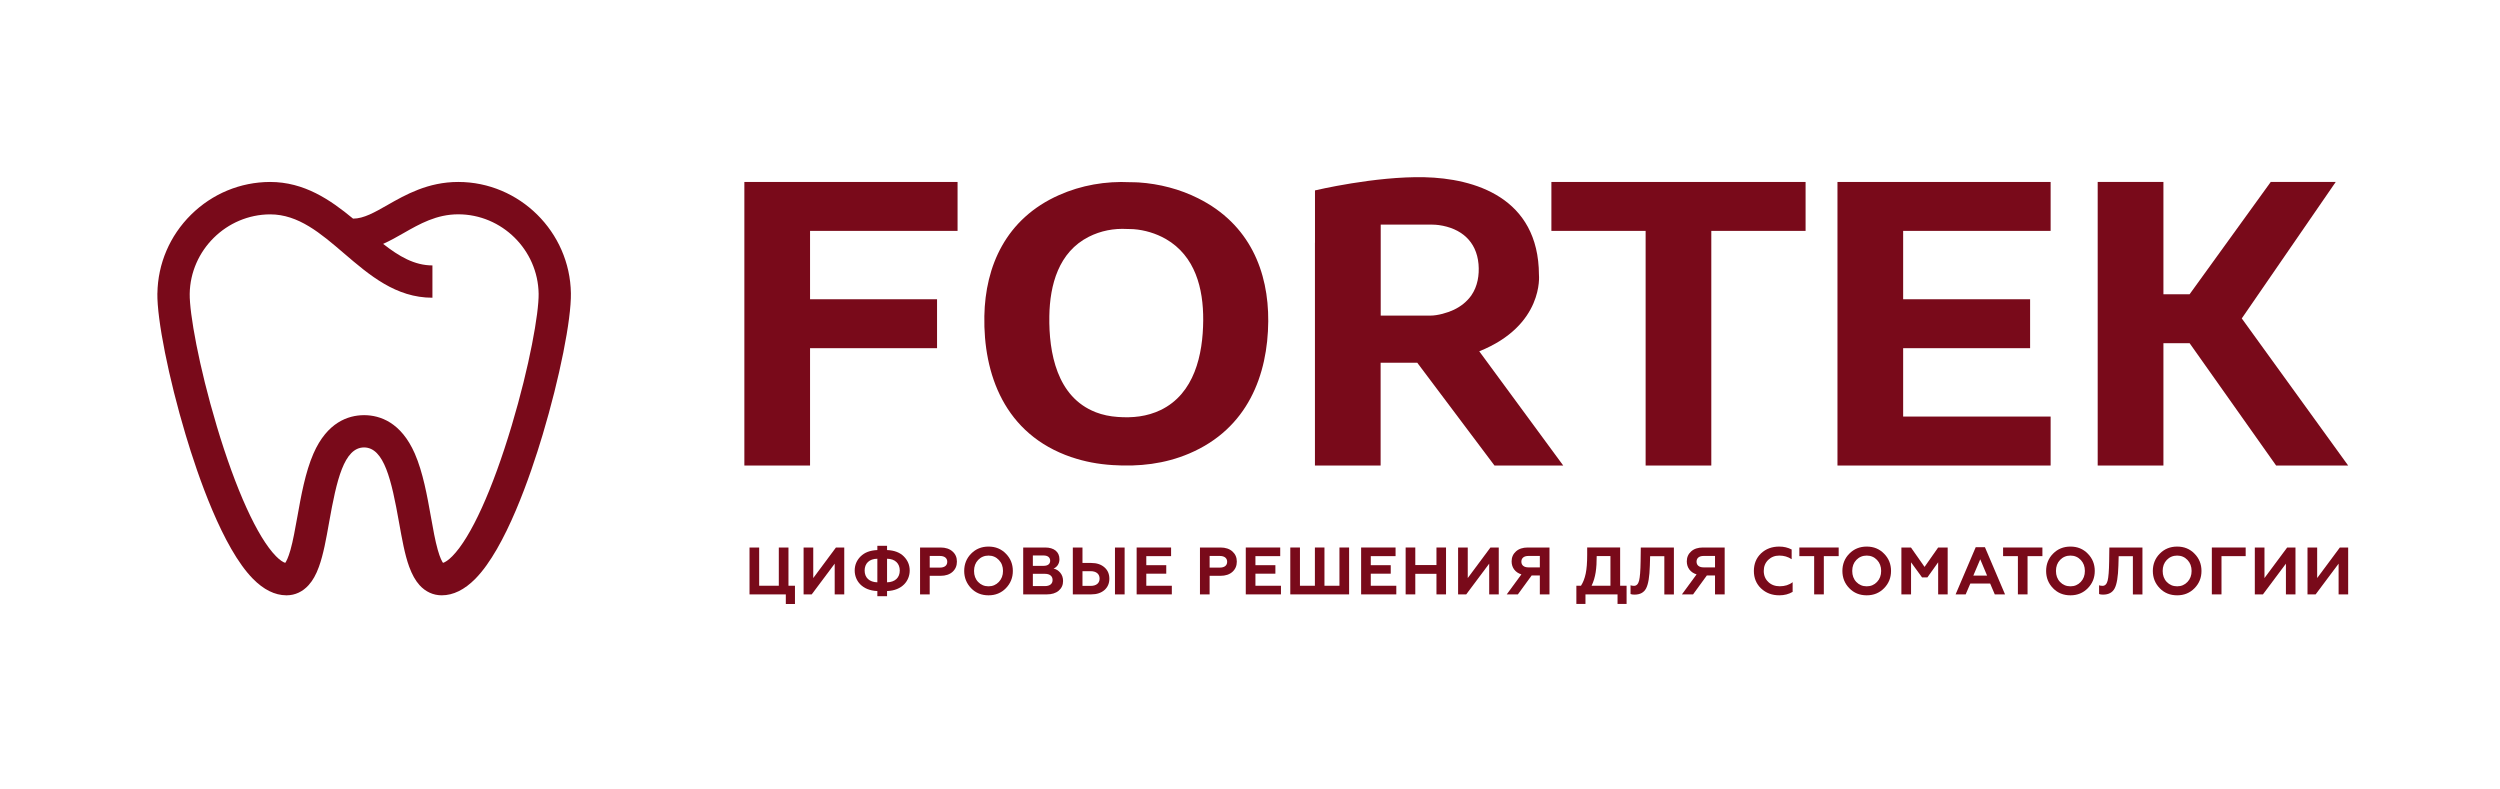
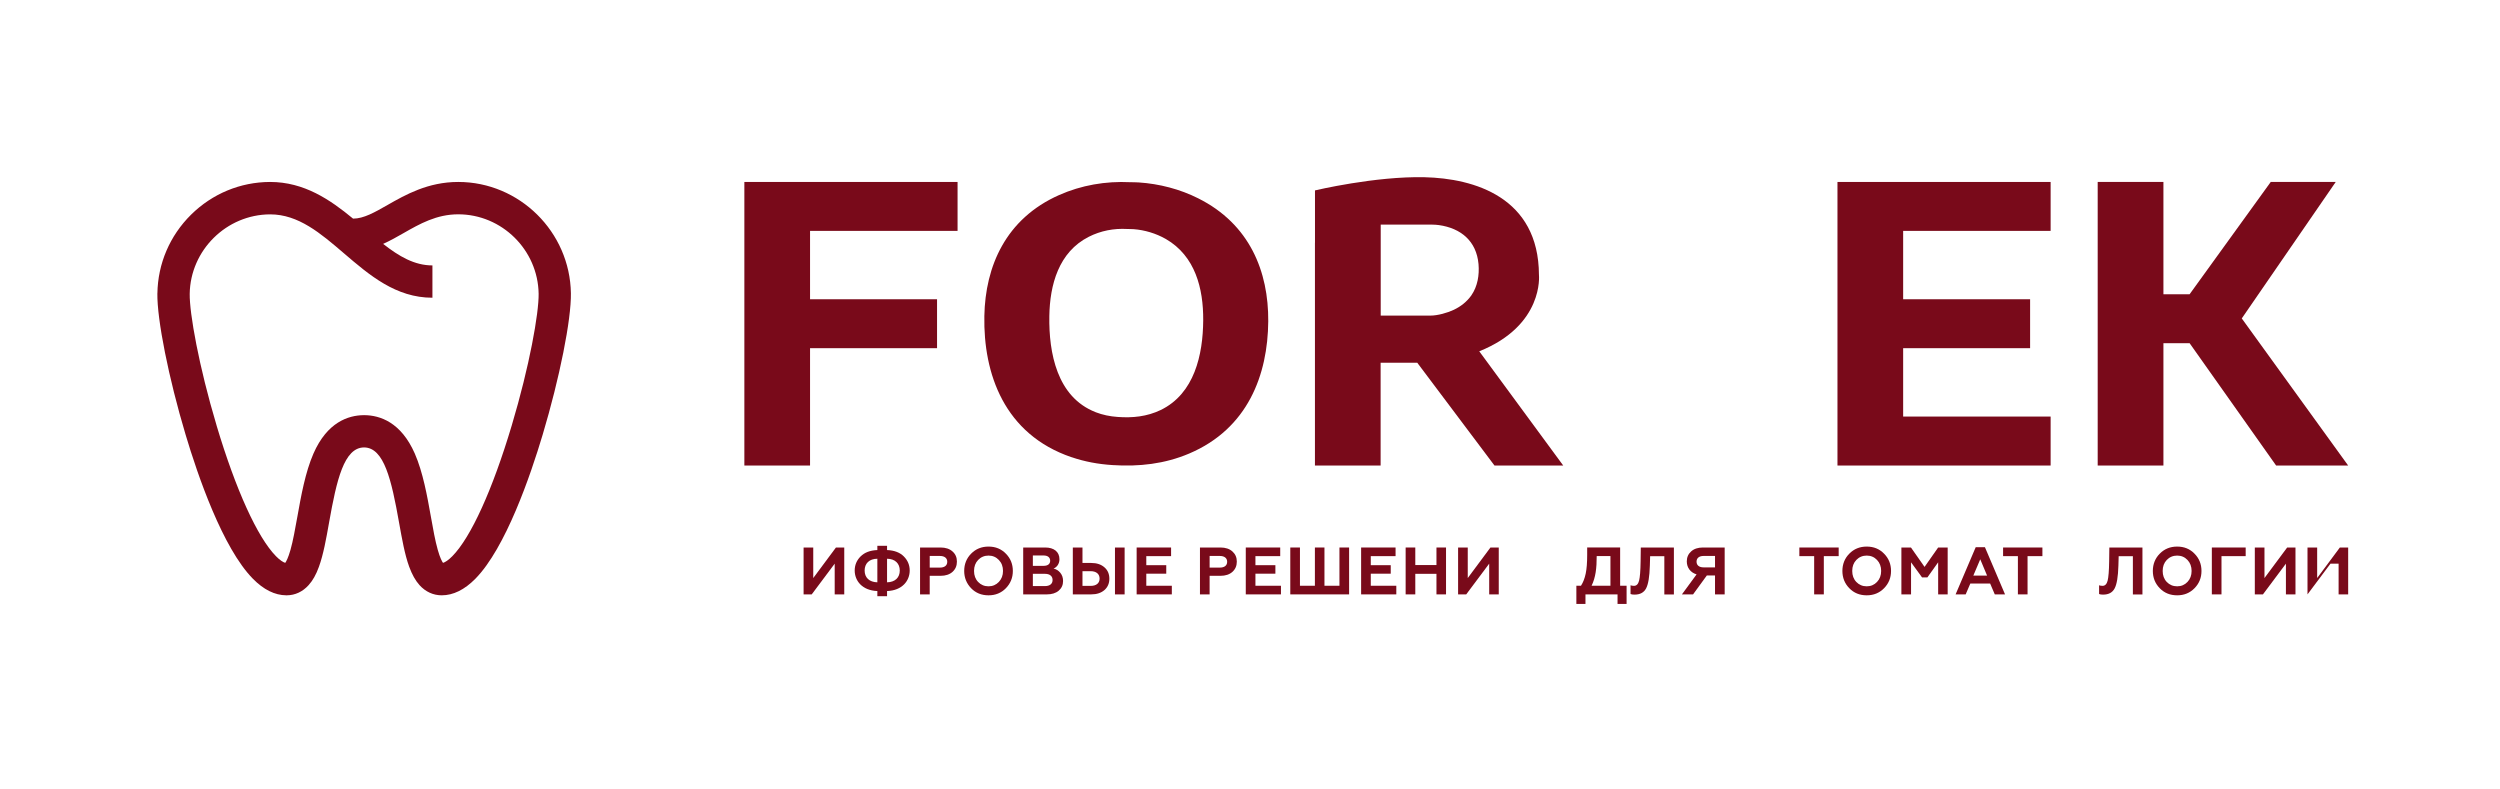
<svg xmlns="http://www.w3.org/2000/svg" id="Layer_1" data-name="Layer 1" viewBox="0 0 538.58 170.08">
  <defs>
    <style> .cls-1 { fill-rule: evenodd; } .cls-1, .cls-2 { fill: #790a1a; stroke-width: 0px; } </style>
  </defs>
  <g>
    <polygon class="cls-1" points="160.36 100.29 174.51 100.29 174.51 75.01 201.87 75.01 201.87 64.47 174.51 64.47 174.51 49.74 206.29 49.74 206.29 39.2 174.51 39.2 160.36 39.2 160.36 49.74 160.36 64.47 160.36 75.01 160.36 100.29" />
-     <polygon class="cls-1" points="354.52 100.29 368.67 100.29 368.67 49.74 388.98 49.74 388.98 39.2 368.67 39.2 354.52 39.2 334.22 39.2 334.22 49.74 354.52 49.74 354.52 100.29" />
    <polygon class="cls-1" points="395.85 100.29 410 100.29 441.77 100.29 441.77 89.74 410 89.74 410 75.01 437.35 75.01 437.35 64.47 410 64.47 410 49.74 441.77 49.74 441.77 39.2 410 39.2 395.85 39.2 395.85 49.74 395.85 64.47 395.85 75.01 395.85 89.74 395.85 100.29" />
    <polygon class="cls-1" points="451.91 100.29 466.07 100.29 466.07 73.93 471.71 73.93 490.35 100.29 505.87 100.29 482.95 68.6 503.19 39.2 489.19 39.2 471.71 63.39 466.07 63.39 466.07 39.2 451.91 39.2 451.91 63.39 451.91 73.93 451.91 100.29" />
    <path class="cls-1" d="m297.44,67.99c3.57,0,7.15.02,10.73,0,1.54,0,3.64-.59,5.03-1.25,1.51-.72,2.78-1.72,3.76-3.08,1.37-1.98,1.76-4.4,1.56-6.77-.44-4.94-3.78-7.73-8.54-8.4-.96-.13-1.94-.1-2.91-.1h-9.62v19.6Zm-14.15-15.7v-11.27s12.96-3.09,23.61-2.84c10.65.25,24.58,4.29,24.64,21.05,0,0,1.13,10.84-12.86,16.45l18.09,24.61h-14.81l-16.64-22.15h-7.89v22.15h-14.15v-48Z" />
    <path class="cls-1" d="m236,88.78c-8.29-3.24-10.07-12.76-9.94-20.68.11-6.76,2.01-13.8,8.5-17.09,2.58-1.3,5.38-1.84,8.26-1.68.47.03.92,0,1.4.04,2.39.18,4.81.91,6.89,2.09l.04.02c6.34,3.66,8.11,10.66,8.06,17.52-.05,7.41-1.88,15.8-9.16,19.33-2.96,1.42-6.05,1.73-9.29,1.49-1.67-.12-3.19-.43-4.76-1.03m-5.18,9.7c-14.48-4.95-18.99-17.97-18.76-30.4.2-10.72,4.6-20.97,16.1-26.07,4.77-2.12,10-3.03,15.31-2.77.6.01,1.21.01,1.84.05,4.46.29,8.91,1.46,12.79,3.41l.04.02c11.11,5.56,15.16,15.79,15.08,26.49-.09,11.51-4.38,23.12-17.04,28.49-5.25,2.23-10.78,2.86-16.55,2.48-3.06-.2-5.95-.73-8.81-1.71Z" />
  </g>
  <path class="cls-2" d="m33.91,63.18c.1-6.39,2.67-12.4,7.25-16.93,4.58-4.52,10.62-7.03,17.02-7.05,7.37,0,12.98,3.85,17.88,7.9h.02c2.26,0,4.65-1.36,7.41-2.94,3.88-2.21,8.71-4.96,15.23-4.96,13.19,0,24.07,10.76,24.27,23.98.09,5.68-2.42,18.22-6.09,30.49-2.61,8.74-7.97,24.4-14.5,31.02-2.33,2.36-4.76,3.56-7.24,3.56-1.83,0-3.48-.76-4.78-2.19-.88-.98-1.61-2.28-2.23-3.97-.96-2.64-1.55-6-2.19-9.56-1.62-9.13-3.21-16.11-7.53-16.14-4.32.03-5.91,7.01-7.53,16.14-.63,3.56-1.23,6.92-2.19,9.56-.61,1.7-1.34,2.99-2.23,3.97-1.28,1.42-2.91,2.18-4.71,2.19-.02,0-.04,0-.06,0h0s-.02,0-.04,0c-2.46-.02-4.87-1.21-7.18-3.56-6.53-6.63-11.89-22.28-14.5-31.02-3.67-12.27-6.17-24.81-6.09-30.49Zm12.75,28.5c4.13,13.82,8.8,24.08,12.79,28.14.86.88,1.55,1.3,2,1.44.22-.31.64-1.07,1.13-2.8.56-1.98,1-4.49,1.48-7.14.8-4.49,1.71-9.58,3.47-13.61,2.96-6.76,7.5-8.24,10.83-8.27.02,0,.04,0,.06,0h.05s.04,0,.06,0c3.32.03,7.86,1.51,10.83,8.27,1.76,4.03,2.67,9.12,3.47,13.61.47,2.66.92,5.17,1.48,7.14.49,1.74.92,2.5,1.13,2.8.44-.13,1.14-.55,2.01-1.44,4-4.06,8.66-14.31,12.79-28.14,3.85-12.87,5.86-24.23,5.8-28.39-.14-9.44-7.91-17.12-17.32-17.12-4.68,0-8.29,2.06-11.78,4.05-1.43.82-2.88,1.64-4.4,2.32,3.43,2.69,6.75,4.64,10.62,4.64v6.96c-7.89,0-13.56-4.86-19.05-9.56-5.04-4.32-9.81-8.4-15.91-8.4-9.41.03-17.19,7.72-17.33,17.12-.06,4.16,1.95,15.52,5.8,28.39Z" />
  <g>
-     <path class="cls-2" d="m169.29,130.11v-2.06h-7.82v-10.1h2.08v8.24h4.23v-8.24h2.08v8.24h1.4v3.93h-1.96Z" />
    <path class="cls-2" d="m173.12,128.05v-10.1h2.08v6.58l4.89-6.58h1.79v10.1h-2.06v-6.62l-4.95,6.62h-1.75Z" />
    <path class="cls-2" d="m189.01,128.44v-1.11c-3.29-.12-4.88-2.24-4.88-4.42,0-1.17.42-2.19,1.27-3.04.85-.85,2.05-1.31,3.61-1.37v-.92h2.09v.92c1.56.06,2.76.52,3.61,1.37.85.85,1.27,1.88,1.27,3.04,0,2.18-1.59,4.3-4.88,4.42v1.11h-2.09Zm0-8.07c-1.75.01-2.74,1.02-2.74,2.54s1,2.5,2.74,2.54v-5.08Zm2.09,5.08c1.75-.04,2.74-1.04,2.74-2.54s-1-2.53-2.74-2.54v5.08Z" />
    <path class="cls-2" d="m198.21,128.05v-10.1h4.42c1.08,0,1.95.29,2.57.85.64.56.95,1.28.95,2.19s-.32,1.64-.95,2.21c-.62.56-1.49.85-2.57.85h-2.34v4h-2.08Zm2.08-5.77h2.19c1,0,1.59-.45,1.59-1.25s-.59-1.26-1.59-1.26h-2.19v2.51Z" />
    <path class="cls-2" d="m209.21,119.28c1-1.02,2.25-1.53,3.75-1.53s2.74.5,3.74,1.53c1,1.01,1.5,2.25,1.5,3.72s-.51,2.7-1.5,3.72c-1,1.02-2.24,1.53-3.74,1.53s-2.76-.5-3.75-1.53-1.49-2.27-1.49-3.72.49-2.71,1.49-3.72Zm3.75,7.03c.89,0,1.63-.32,2.22-.94s.9-1.41.9-2.37-.3-1.75-.9-2.37c-.59-.62-1.33-.94-2.22-.94s-1.64.32-2.24.94c-.59.62-.88,1.41-.88,2.37s.29,1.75.88,2.37,1.34.94,2.24.94Z" />
    <path class="cls-2" d="m220.43,128.05v-10.1h4.75c1.85,0,3.06.91,3.06,2.53,0,1.02-.58,1.72-1.27,2.01.56.11,1.04.42,1.44.89.4.48.61,1.07.61,1.8,0,.85-.32,1.54-.95,2.08-.63.53-1.49.79-2.55.79h-5.08Zm2.08-6.15h2.34c.87,0,1.39-.4,1.39-1.1s-.52-1.13-1.39-1.13h-2.34v2.22Zm0,4.36h2.61c1.02,0,1.64-.46,1.64-1.31s-.62-1.33-1.64-1.33h-2.61v2.64Z" />
    <path class="cls-2" d="m231.12,128.05v-10.1h2.08v3.33h1.88c1.2,0,2.15.32,2.86.95.71.62,1.05,1.44,1.05,2.44s-.35,1.82-1.05,2.44c-.71.62-1.66.94-2.86.94h-3.95Zm2.08-1.83h1.76c1.21,0,1.93-.58,1.93-1.57s-.72-1.6-1.93-1.6h-1.76v3.17Zm7,1.83v-10.1h2.08v10.1h-2.08Z" />
    <path class="cls-2" d="m244.87,128.05v-10.1h7.42v1.86h-5.34v1.95h4.3v1.83h-4.3v2.6h5.5v1.86h-7.57Z" />
    <path class="cls-2" d="m258.51,128.05v-10.1h4.42c1.08,0,1.95.29,2.57.85.63.56.95,1.28.95,2.19s-.32,1.64-.95,2.21c-.62.56-1.49.85-2.57.85h-2.34v4h-2.08Zm2.08-5.77h2.19c1,0,1.59-.45,1.59-1.25s-.59-1.26-1.59-1.26h-2.19v2.51Z" />
    <path class="cls-2" d="m268.38,128.05v-10.1h7.42v1.86h-5.34v1.95h4.3v1.83h-4.3v2.6h5.5v1.86h-7.58Z" />
    <path class="cls-2" d="m277.97,128.05v-10.1h2.08v8.24h3.22v-8.24h2.06v8.24h3.23v-8.24h2.08v10.1h-12.67Z" />
    <path class="cls-2" d="m293.23,128.05v-10.1h7.42v1.86h-5.34v1.95h4.3v1.83h-4.3v2.6h5.5v1.86h-7.58Z" />
    <path class="cls-2" d="m302.82,128.05v-10.1h2.08v3.78h4.56v-3.78h2.06v10.1h-2.06v-4.43h-4.56v4.43h-2.08Z" />
    <path class="cls-2" d="m314.12,128.05v-10.1h2.08v6.58l4.89-6.58h1.79v10.1h-2.06v-6.62l-4.95,6.62h-1.75Z" />
-     <path class="cls-2" d="m324.6,128.05l3.16-4.31c-1.33-.4-2.11-1.46-2.11-2.8,0-.88.32-1.6.94-2.15.62-.56,1.47-.84,2.54-.84h4.68v10.1h-2.08v-4.08h-1.76l-2.97,4.08h-2.4Zm7.13-5.83v-2.45h-2.48c-.94,0-1.5.46-1.5,1.23s.56,1.23,1.5,1.23h2.48Z" />
    <path class="cls-2" d="m339.6,130.11v-3.93h1c.46-.71.79-1.57,1.01-2.6s.32-2.38.32-4.04v-1.6h7.1v8.24h1.39v3.93h-1.95v-2.06h-6.91v2.06h-1.95Zm7.34-3.93v-6.38h-2.96c0,2.58-.22,4.57-1.1,6.38h4.05Z" />
    <path class="cls-2" d="m351.27,126.09c.2.07.45.12.74.12.55,0,.91-.38,1.1-1.11.19-.74.3-2.14.33-4.18l.04-2.96h7.13v10.1h-2.06v-8.24h-3.06l-.06,2.05c-.07,2.35-.33,3.98-.81,4.89-.48.9-1.3,1.34-2.5,1.34-.36,0-.65-.04-.85-.13v-1.88Z" />
    <path class="cls-2" d="m362.34,128.05l3.16-4.31c-1.33-.4-2.11-1.46-2.11-2.8,0-.88.32-1.6.94-2.15.62-.56,1.47-.84,2.54-.84h4.68v10.1h-2.08v-4.08h-1.76l-2.97,4.08h-2.4Zm7.13-5.83v-2.45h-2.48c-.94,0-1.5.46-1.5,1.23s.56,1.23,1.5,1.23h2.48Z" />
-     <path class="cls-2" d="m379.4,126.78c-1.04-1-1.56-2.25-1.56-3.78s.52-2.8,1.54-3.78c1.04-.98,2.35-1.47,3.93-1.47,1,0,1.88.22,2.67.63v2.09c-.78-.52-1.66-.78-2.65-.78s-1.76.32-2.41.94c-.63.62-.95,1.4-.95,2.37s.33,1.76.98,2.38c.65.62,1.47.92,2.47.92,1.1,0,2.02-.29,2.77-.88v2.09c-.82.49-1.78.74-2.87.74-1.57,0-2.87-.49-3.91-1.47Z" />
    <path class="cls-2" d="m387.64,117.95h8.47v1.86h-3.2v8.24h-2.08v-8.24h-3.19v-1.86Z" />
    <path class="cls-2" d="m398.4,119.28c1-1.02,2.25-1.53,3.75-1.53s2.74.5,3.74,1.53c1,1.01,1.5,2.25,1.5,3.72s-.5,2.7-1.5,3.72c-1,1.02-2.24,1.53-3.74,1.53s-2.76-.5-3.75-1.53c-1-1.02-1.49-2.27-1.49-3.72s.49-2.71,1.49-3.72Zm3.75,7.03c.9,0,1.63-.32,2.22-.94.59-.62.89-1.41.89-2.37s-.3-1.75-.89-2.37c-.59-.62-1.33-.94-2.22-.94s-1.64.32-2.24.94c-.59.62-.88,1.41-.88,2.37s.29,1.75.88,2.37c.59.62,1.34.94,2.24.94Z" />
    <path class="cls-2" d="m409.62,128.05v-10.1h2.06l2.93,4.18,2.93-4.18h2.05v10.1h-2.05v-6.91l-2.32,3.25h-1.15l-2.37-3.25v6.91h-2.08Z" />
    <path class="cls-2" d="m421.3,128.05l4.33-10.16h1.99l4.33,10.16h-2.21l-1-2.34h-4.27l-1,2.34h-2.18Zm3.82-4.05h2.96l-1.47-3.51-1.49,3.51Z" />
    <path class="cls-2" d="m431.53,117.95h8.47v1.86h-3.2v8.24h-2.08v-8.24h-3.19v-1.86Z" />
-     <path class="cls-2" d="m442.29,119.28c1-1.02,2.25-1.53,3.75-1.53s2.74.5,3.74,1.53c1,1.01,1.5,2.25,1.5,3.72s-.5,2.7-1.5,3.72c-1,1.02-2.24,1.53-3.74,1.53s-2.76-.5-3.75-1.53c-1-1.02-1.49-2.27-1.49-3.72s.49-2.71,1.49-3.72Zm3.75,7.03c.9,0,1.63-.32,2.22-.94.59-.62.89-1.41.89-2.37s-.3-1.75-.89-2.37c-.59-.62-1.33-.94-2.22-.94s-1.64.32-2.24.94c-.59.62-.88,1.41-.88,2.37s.29,1.75.88,2.37c.59.62,1.34.94,2.24.94Z" />
    <path class="cls-2" d="m452.21,126.09c.2.07.45.12.74.12.55,0,.91-.38,1.1-1.11.19-.74.3-2.14.33-4.18l.04-2.96h7.13v10.1h-2.06v-8.24h-3.06l-.06,2.05c-.07,2.35-.33,3.98-.81,4.89-.48.9-1.3,1.34-2.5,1.34-.36,0-.65-.04-.85-.13v-1.88Z" />
    <path class="cls-2" d="m465.28,119.28c1-1.02,2.25-1.53,3.75-1.53s2.74.5,3.74,1.53c1,1.01,1.5,2.25,1.5,3.72s-.5,2.7-1.5,3.72c-1,1.02-2.24,1.53-3.74,1.53s-2.76-.5-3.75-1.53c-1-1.02-1.49-2.27-1.49-3.72s.49-2.71,1.49-3.72Zm3.75,7.03c.9,0,1.63-.32,2.22-.94.59-.62.89-1.41.89-2.37s-.3-1.75-.89-2.37c-.59-.62-1.33-.94-2.22-.94s-1.64.32-2.24.94c-.59.62-.88,1.41-.88,2.37s.29,1.75.88,2.37c.59.62,1.34.94,2.24.94Z" />
    <path class="cls-2" d="m476.5,128.05v-10.1h7.29v1.86h-5.21v8.24h-2.08Z" />
    <path class="cls-2" d="m485.76,128.05v-10.1h2.08v6.58l4.89-6.58h1.79v10.1h-2.06v-6.62l-4.95,6.62h-1.75Z" />
-     <path class="cls-2" d="m497.11,128.05v-10.1h2.08v6.58l4.89-6.58h1.79v10.1h-2.06v-6.62l-4.95,6.62h-1.75Z" />
+     <path class="cls-2" d="m497.11,128.05v-10.1h2.08v6.58l4.89-6.58h1.79v10.1h-2.06v-6.62h-1.75Z" />
  </g>
</svg>